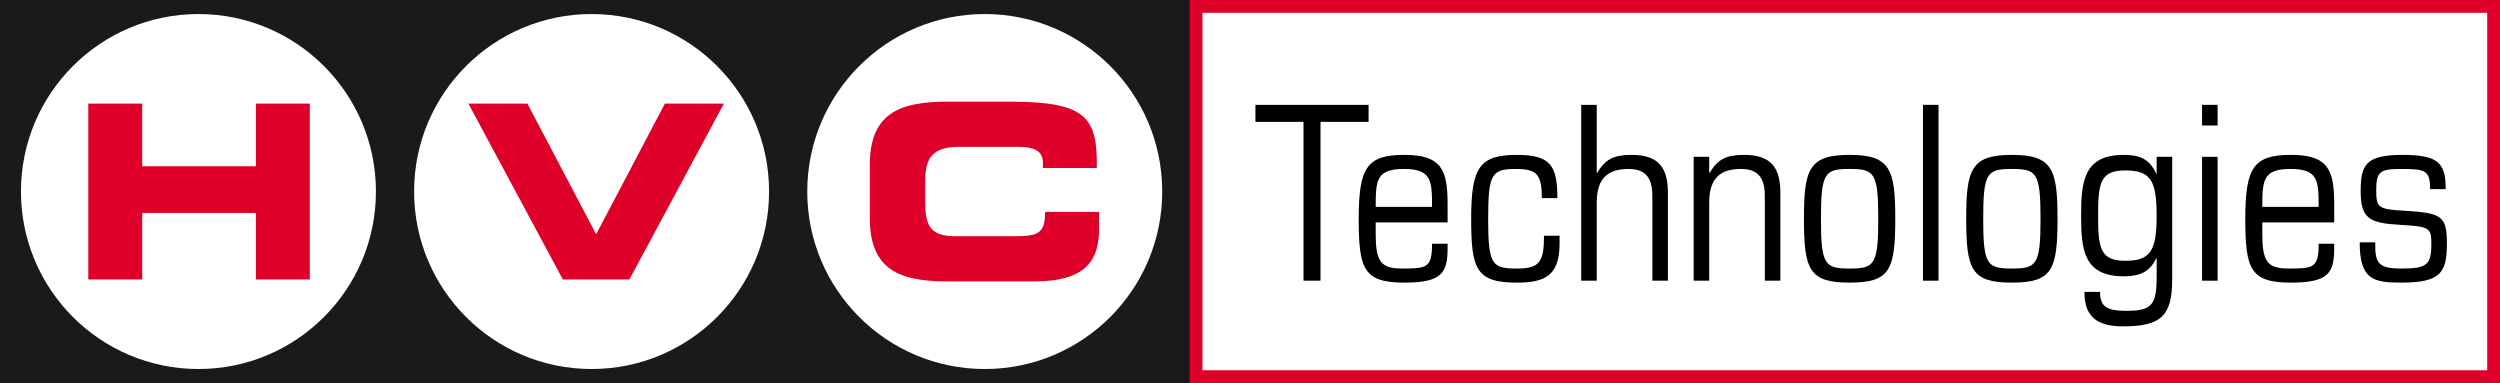
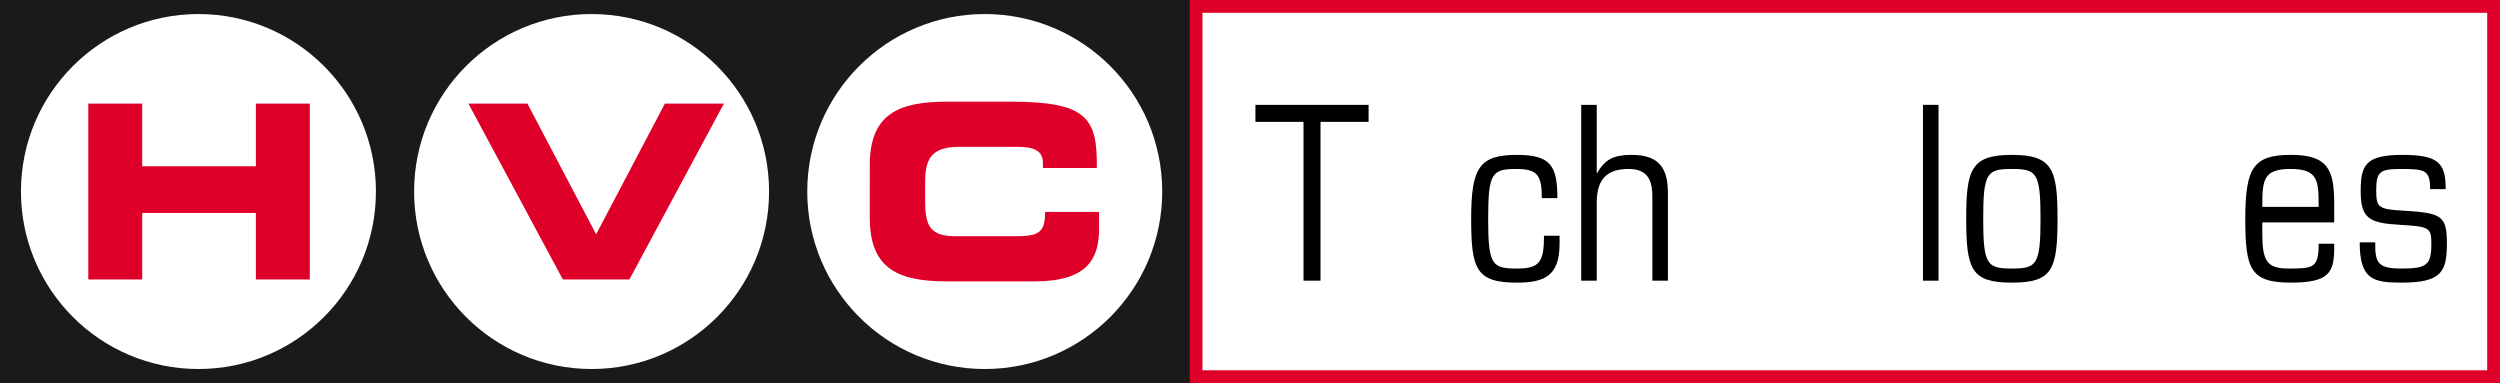
<svg xmlns="http://www.w3.org/2000/svg" version="1.1" id="RZ" x="0px" y="0px" width="283.027px" height="43.367px" viewBox="0 0 283.027 43.367" enable-background="new 0 0 283.027 43.367" xml:space="preserve">
  <rect x="0" y="0" width="283.027" height="43.367" fill="#333333" stroke="none" />
  <g>
    <rect x="135.407" y="0.725" fill="#FFFFFF" width="146.894" height="41.917" />
    <path fill="#DE0029" d="M281.577,1.451v40.466H136.133V1.451H281.577 M283.027,0H134.682v43.367h148.345V0L283.027,0z" />
  </g>
  <rect fill="#1A1A18" width="134.682" height="43.367" />
  <circle fill="#FFFFFF" cx="22.466" cy="21.683" r="20.093" />
  <circle fill="#FFFFFF" cx="66.974" cy="21.683" r="20.093" />
  <circle fill="#FFFFFF" cx="111.483" cy="21.683" r="20.093" />
  <path fill="#DE0029" d="M9.996,11.73h6.104v7.094h12.868V11.73h6.104v19.907h-6.104v-7.534H16.101v7.534H9.996V11.73z" />
  <path fill="#DE0029" d="M53.027,11.73h6.682l7.781,14.793l7.781-14.793h6.682L71.257,31.637h-7.534L53.027,11.73z" />
  <path fill="#DE0029" d="M98.466,18.714c0-5.829,3.272-7.204,8.771-7.204h7.177c8.688,0,9.816,1.87,9.761,7.507h-6.104v-0.55  c0-1.43-1.045-1.842-2.859-1.842h-6.654c-3.217,0-3.822,1.513-3.822,3.987v2.145c0,2.887,0.605,3.987,3.492,3.987h6.517  c2.75,0,3.575-0.275,3.575-2.75h6.104v1.87c0,3.354-1.209,5.994-7.341,5.994h-9.844c-5.499,0-8.771-1.375-8.771-7.204V18.714z" />
  <g>
    <path d="M147.571,13.795h-5.444V11.87h12.813v1.925h-5.444v17.982h-1.925V13.795z" />
-     <path d="M155.744,25.178v1.292c0,3.052,0.522,3.932,2.942,3.932c2.832,0,3.437-0.055,3.437-2.805h1.76v0.522   c0,2.805-0.688,3.877-4.894,3.877c-4.62,0-5.169-1.54-5.169-7.231c0-5.802,0.935-7.231,5.169-7.231   c4.207,0,4.894,1.705,4.894,5.527v2.117H155.744z M162.123,23.418c0-2.97-0.055-4.29-3.189-4.29c-3.135,0-3.189,1.32-3.189,4.29   H162.123z" />
    <path d="M174.553,22.429c0-2.557-0.495-3.3-2.832-3.3c-2.805,0-3.245,0.413-3.245,5.637c0,5.225,0.44,5.637,3.245,5.637   c2.529,0,3.079-0.687,3.079-3.712h1.76v0.907c0,3.63-1.705,4.399-4.839,4.399c-4.62,0-5.169-1.54-5.169-7.231   c0-5.802,0.935-7.231,5.169-7.231c3.794,0,4.592,1.183,4.592,4.895H174.553z" />
    <path d="M179.009,11.87h1.76v7.699h0.055c0.88-1.512,1.842-2.035,3.877-2.035c3.245,0,4.125,1.623,4.125,4.345v9.898h-1.76v-9.486   c0-1.622-0.357-3.162-2.667-3.162c-2.145,0-3.629,0.825-3.629,3.794v8.854h-1.76V11.87z" />
-     <path d="M191.741,17.754h1.76v1.814h0.055c0.88-1.512,1.842-2.035,3.876-2.035c3.245,0,4.125,1.623,4.125,4.345v9.898h-1.76v-9.486   c0-1.622-0.357-3.162-2.667-3.162c-2.146,0-3.629,0.825-3.629,3.794v8.854h-1.76V17.754z" />
-     <path d="M209.395,17.534c4.619,0,5.17,1.65,5.17,7.231c0,5.802-0.605,7.231-5.17,7.231s-5.169-1.43-5.169-7.231   C204.226,19.184,204.776,17.534,209.395,17.534z M209.395,30.402c2.805,0,3.244-0.412,3.244-5.637c0-5.224-0.439-5.637-3.244-5.637   s-3.244,0.413-3.244,5.637C206.151,29.99,206.59,30.402,209.395,30.402z" />
    <path d="M217.701,11.87h1.76v19.907h-1.76V11.87z" />
    <path d="M227.765,17.534c4.619,0,5.169,1.65,5.169,7.231c0,5.802-0.605,7.231-5.169,7.231c-4.564,0-5.169-1.43-5.169-7.231   C222.596,19.184,223.145,17.534,227.765,17.534z M227.765,30.402c2.804,0,3.244-0.412,3.244-5.637c0-5.224-0.44-5.637-3.244-5.637   c-2.805,0-3.245,0.413-3.245,5.637C224.52,29.99,224.96,30.402,227.765,30.402z" />
-     <path d="M244.155,29.248h-0.056c-0.715,1.567-1.952,2.035-3.657,2.035c-4.537,0-4.839-2.997-4.839-6.874s0.302-6.874,4.839-6.874   c1.787,0,2.887,0.44,3.657,2.117h0.056v-1.897h1.76V31.64c0,4.152-1.293,5.307-5.582,5.307c-2.723,0-4.4-0.962-4.345-3.905h1.76   c0,1.65,0.715,2.145,2.97,2.145c2.859,0,3.438-0.605,3.438-3.877V29.248z M240.607,29.522c2.86,0,3.548-1.127,3.548-5.114   c0-3.987-0.688-5.114-3.548-5.114c-2.832,0-3.079,1.402-3.079,5.114S237.775,29.522,240.607,29.522z" />
-     <path d="M249.297,11.87h1.76v2.337h-1.76V11.87z M249.297,17.754h1.76v14.023h-1.76V17.754z" />
    <path d="M256.118,25.178v1.292c0,3.052,0.521,3.932,2.941,3.932c2.832,0,3.438-0.055,3.438-2.805h1.76v0.522   c0,2.805-0.688,3.877-4.895,3.877c-4.619,0-5.17-1.54-5.17-7.231c0-5.802,0.936-7.231,5.17-7.231c4.207,0,4.895,1.705,4.895,5.527   v2.117H256.118z M262.497,23.418c0-2.97-0.056-4.29-3.189-4.29c-3.135,0-3.189,1.32-3.189,4.29H262.497z" />
    <path d="M268.905,27.433c-0.055,2.419,0.385,2.969,2.996,2.969c2.833,0,3.355-0.412,3.355-2.777c0-1.842-0.193-1.98-3.52-2.172   c-3.52-0.192-4.482-0.715-4.482-3.822c0-2.942,0.551-4.097,4.729-4.097c4.097,0,4.895,0.935,4.895,3.877h-1.76   c0-2.145-0.577-2.282-3.218-2.282c-2.446,0-2.887,0.248-2.887,2.42c0,1.979,0.248,2.145,3.217,2.31   c4.152,0.248,4.785,0.578,4.785,3.657c0,3.299-0.633,4.481-5.17,4.481c-3.217,0-4.701-0.385-4.701-4.564H268.905z" />
  </g>
</svg>